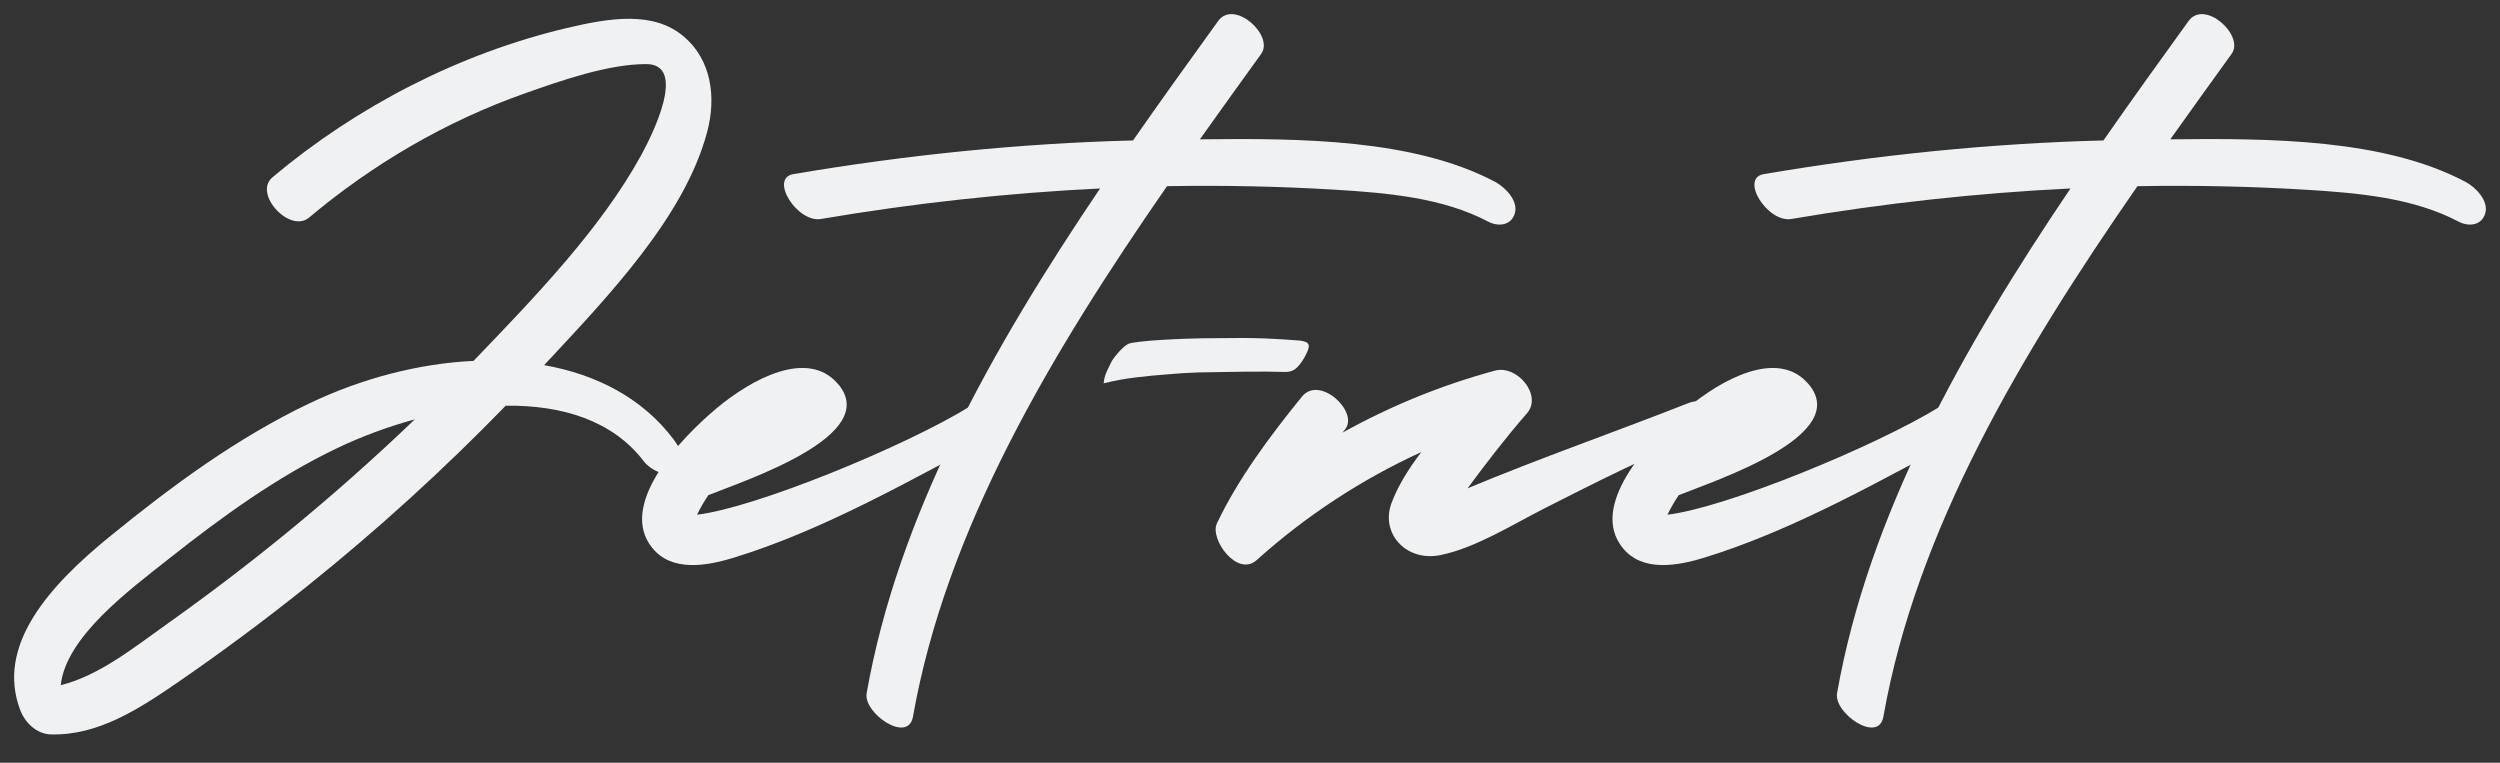
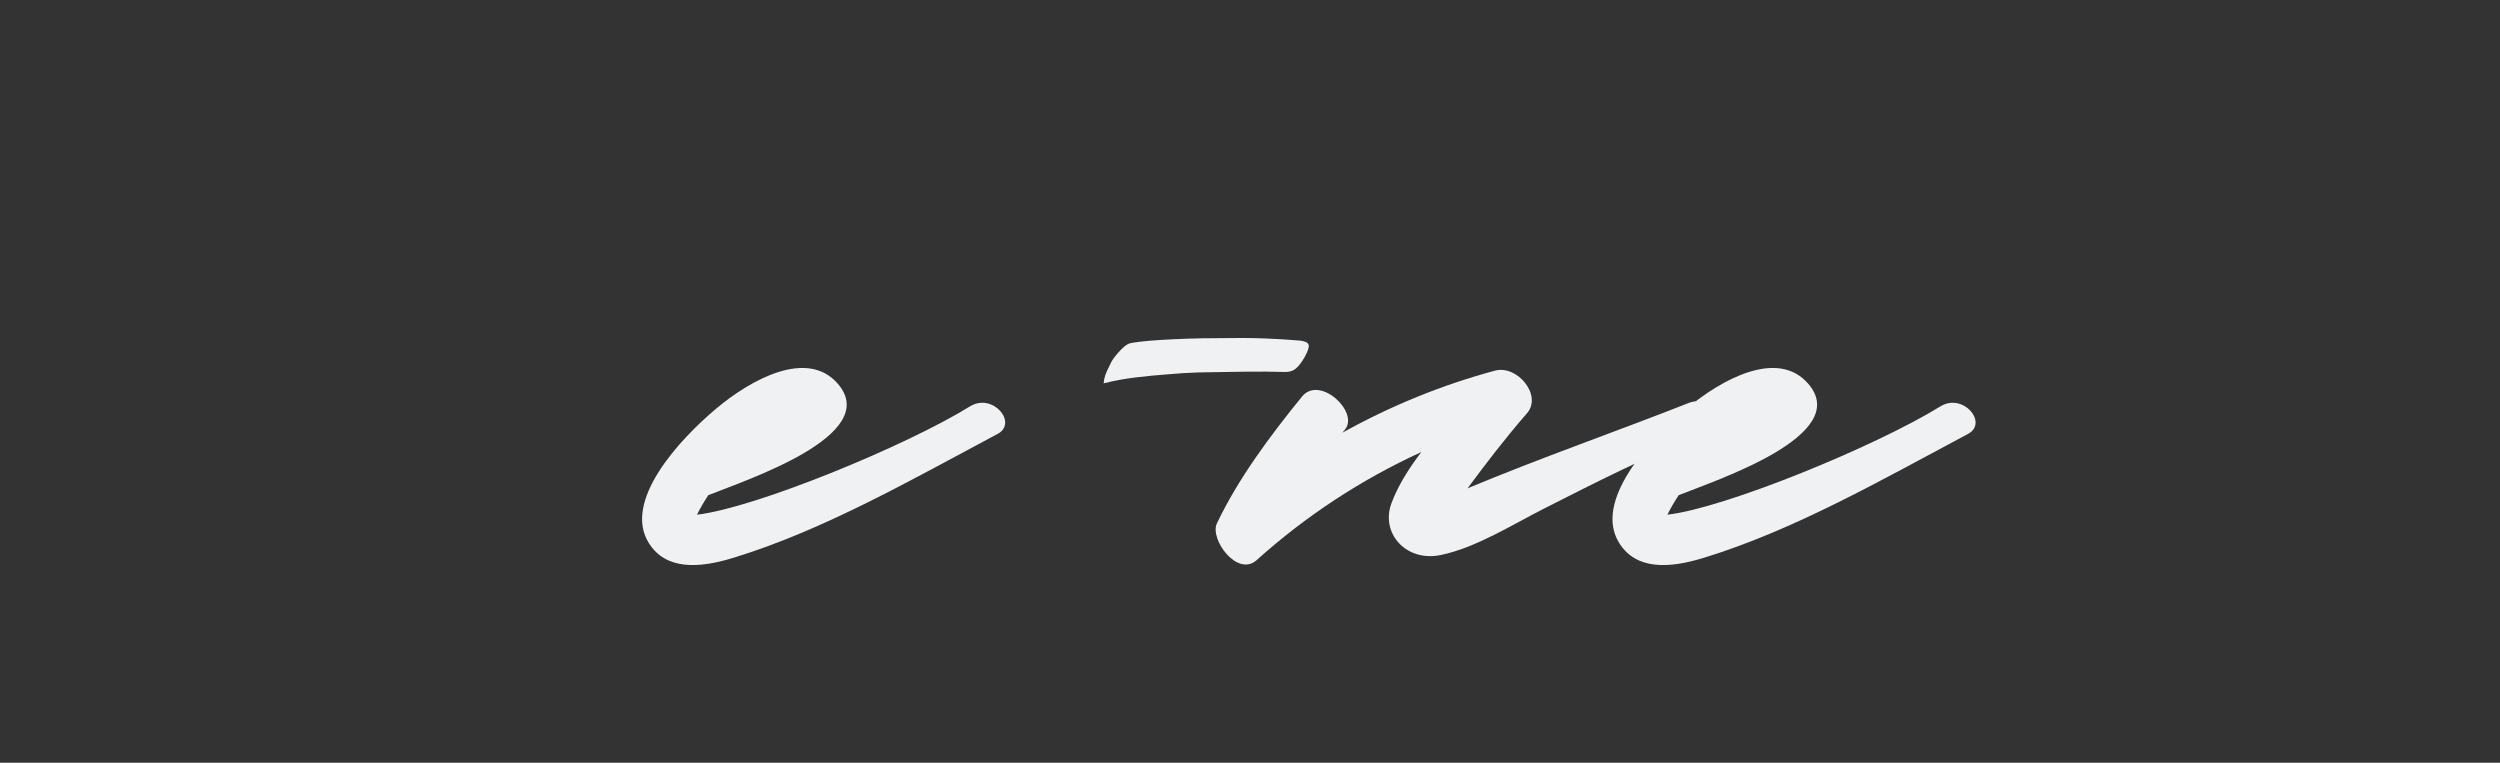
<svg xmlns="http://www.w3.org/2000/svg" version="1.1" id="Calque_1" x="0px" y="0px" viewBox="0 0 354 108" style="enable-background:new 0 0 354 108;" xml:space="preserve">
  <rect x="0" y="0" width="354" height="108" fill="#333333" stroke="none" />
  <style type="text/css">
	.st0{fill:#f0f1f2;}
</style>
  <g>
-     <path class="st0" d="M95.861,66.624c-1.563,1.207-3.91-0.265-4.66-1.256c-4.404-5.824-11.646-8.03-19.596-7.918   c-8.74,9.005-18.119,17.544-28.051,25.506c-5.917,4.744-12.025,9.288-18.305,13.61c-5.54,3.813-11.377,7.618-18.053,7.426   c-2.085-0.06-3.667-1.75-4.286-3.333c-3.647-9.327,4.292-17.897,12.639-24.693c8.754-7.129,17.961-13.937,28.288-18.863   c7.364-3.514,15.469-5.637,23.209-5.999c0.124-0.128,0.251-0.254,0.374-0.382c8.462-8.804,17.668-18.381,23.33-28.674   c1.643-2.987,6.635-12.987,0.728-12.973c-5.381,0.012-11.874,2.282-17.129,4.136c-11.196,3.95-21.546,10.002-30.587,17.601   c-2.709,2.277-7.957-3.374-5.179-5.71C50.544,15.05,65.079,7.565,80.197,3.983c6.111-1.448,12.368-2.497,16.706,1.254   c3.77,3.261,4.57,8.424,3.229,13.457c-3.191,11.98-13.952,23.216-23.082,33.01c7.404,1.315,13.905,4.663,18.292,10.466   C96.062,63.122,97.543,65.325,95.861,66.624z M58.74,59.38c-3.838,1.041-7.585,2.444-11.01,4.081   c-8.581,4.099-16.39,9.786-23.762,15.617C18.342,83.529,9.326,90.164,8.602,97.021c5.466-1.337,10.613-5.518,15.096-8.699   C29.51,84.2,35.169,79.887,40.657,75.4C46.917,70.28,52.951,64.928,58.74,59.38z" />
    <path class="st0" d="M141.259,61.444c-11.952,6.354-24.615,13.651-37.549,17.583c-4.753,1.445-9.407,1.722-11.827-2.113   c-3.754-5.948,4.297-14.683,9.605-19.117c4.803-4.012,12.812-8.501,17.166-3.437c6.26,7.281-13.023,13.619-18.315,15.741   c-0.013,0.005-0.028,0.008-0.041,0.013c-0.599,0.898-1.137,1.82-1.6,2.767c8.239-0.958,29.539-9.705,38.647-15.333   C140.568,55.555,144.176,59.893,141.259,61.444z" />
-     <path class="st0" d="M214.497,30.223c-0.533,1.769-2.4,1.881-3.762,1.163c-6.415-3.382-14.178-4.076-21.944-4.539   c-7.643-0.456-15.365-0.617-23.135-0.492c-0.136,0.003-0.272,0.009-0.409,0.011c-16.513,23.819-31.307,48.679-35.969,75.113   c-0.689,3.901-7.057-0.507-6.562-3.317c4.426-25.092,17.697-48.749,33.053-71.474c-13.11,0.632-26.311,2.075-39.525,4.319   c-3.355,0.57-7.364-5.766-3.892-6.355c16.083-2.732,32.172-4.358,48.084-4.766c3.963-5.689,8.017-11.322,12.051-16.907   c2.267-3.139,7.981,2.044,6.094,4.656c-2.891,4.003-5.797,8.034-8.676,12.092c14.399-0.167,30.3-0.042,41.79,6.015   C213.098,26.481,215.04,28.416,214.497,30.223z" />
    <path class="st0" d="M181.749,52.665c-1.437-0.046-3.267-0.058-5.489-0.035c-2.224,0.024-4.424,0.059-6.6,0.105   c-1.455,0.047-2.944,0.141-4.467,0.281c-1.309,0.094-2.755,0.235-4.339,0.422c-1.585,0.188-3.11,0.469-4.576,0.844   c0.022-0.374,0.093-0.738,0.212-1.09c0.121-0.352,0.264-0.691,0.43-1.019c0.177-0.374,0.348-0.726,0.514-1.055   c0.298-0.468,0.69-0.96,1.177-1.476c0.487-0.515,0.899-0.844,1.236-0.984c0.275-0.093,0.822-0.187,1.642-0.281   c0.817-0.093,1.788-0.176,2.912-0.246c1.123-0.07,2.372-0.128,3.75-0.176c1.376-0.046,2.735-0.07,4.078-0.07   c2.743-0.046,5.012-0.035,6.805,0.035c1.792,0.07,3.5,0.176,5.125,0.316c0.704,0.094,1.088,0.305,1.154,0.633   c0.064,0.329-0.139,0.914-0.612,1.758c-0.464,0.797-0.908,1.348-1.327,1.652C182.951,52.584,182.41,52.712,181.749,52.665z" />
    <path class="st0" d="M240.903,61.571c-7.61,3.006-14.929,6.717-22.241,10.43c-4.535,2.303-9.724,5.586-14.692,6.597   c-4.879,0.993-8.49-3.088-6.953-7.303c0.89-2.441,2.422-4.888,4.239-7.282c-8.47,3.875-16.328,9.02-23.312,15.296   c-2.749,2.47-6.681-2.985-5.637-5.183c2.991-6.296,7.462-12.325,12.056-17.97c2.506-3.081,8.112,2.175,6.094,4.656   c-0.122,0.149-0.242,0.303-0.364,0.454c6.815-3.79,14.085-6.762,21.597-8.784c3.157-0.85,6.735,3.506,4.535,6.033   c-3.05,3.503-5.763,7.041-8.418,10.632c10.252-4.291,21.27-8.119,31.321-12.091C242.285,55.81,244.628,60.098,240.903,61.571z" />
    <path class="st0" d="M278.669,61.444c-11.952,6.354-24.615,13.651-37.549,17.583c-4.754,1.445-9.407,1.722-11.827-2.113   c-3.754-5.948,4.297-14.683,9.605-19.117c4.803-4.012,12.812-8.501,17.166-3.437c6.26,7.281-13.023,13.619-18.315,15.741   c-0.013,0.005-0.028,0.008-0.041,0.013c-0.599,0.898-1.137,1.82-1.6,2.767c8.239-0.958,29.539-9.705,38.647-15.333   C277.978,55.555,281.586,59.893,278.669,61.444z" />
-     <path class="st0" d="M351.907,30.223c-0.533,1.769-2.4,1.881-3.762,1.163c-6.415-3.382-14.178-4.076-21.944-4.539   c-7.643-0.456-15.365-0.617-23.135-0.492c-0.136,0.003-0.272,0.009-0.409,0.011c-16.513,23.819-31.307,48.679-35.969,75.113   c-0.689,3.901-7.057-0.507-6.562-3.317c4.426-25.092,17.697-48.749,33.053-71.474c-13.11,0.632-26.311,2.075-39.525,4.319   c-3.355,0.57-7.364-5.766-3.892-6.355c16.084-2.732,32.172-4.358,48.084-4.766c3.963-5.689,8.017-11.322,12.051-16.907   c2.267-3.139,7.981,2.044,6.094,4.656c-2.891,4.003-5.797,8.034-8.676,12.092c14.399-0.167,30.3-0.042,41.79,6.015   C350.507,26.481,352.45,28.416,351.907,30.223z" />
  </g>
</svg>